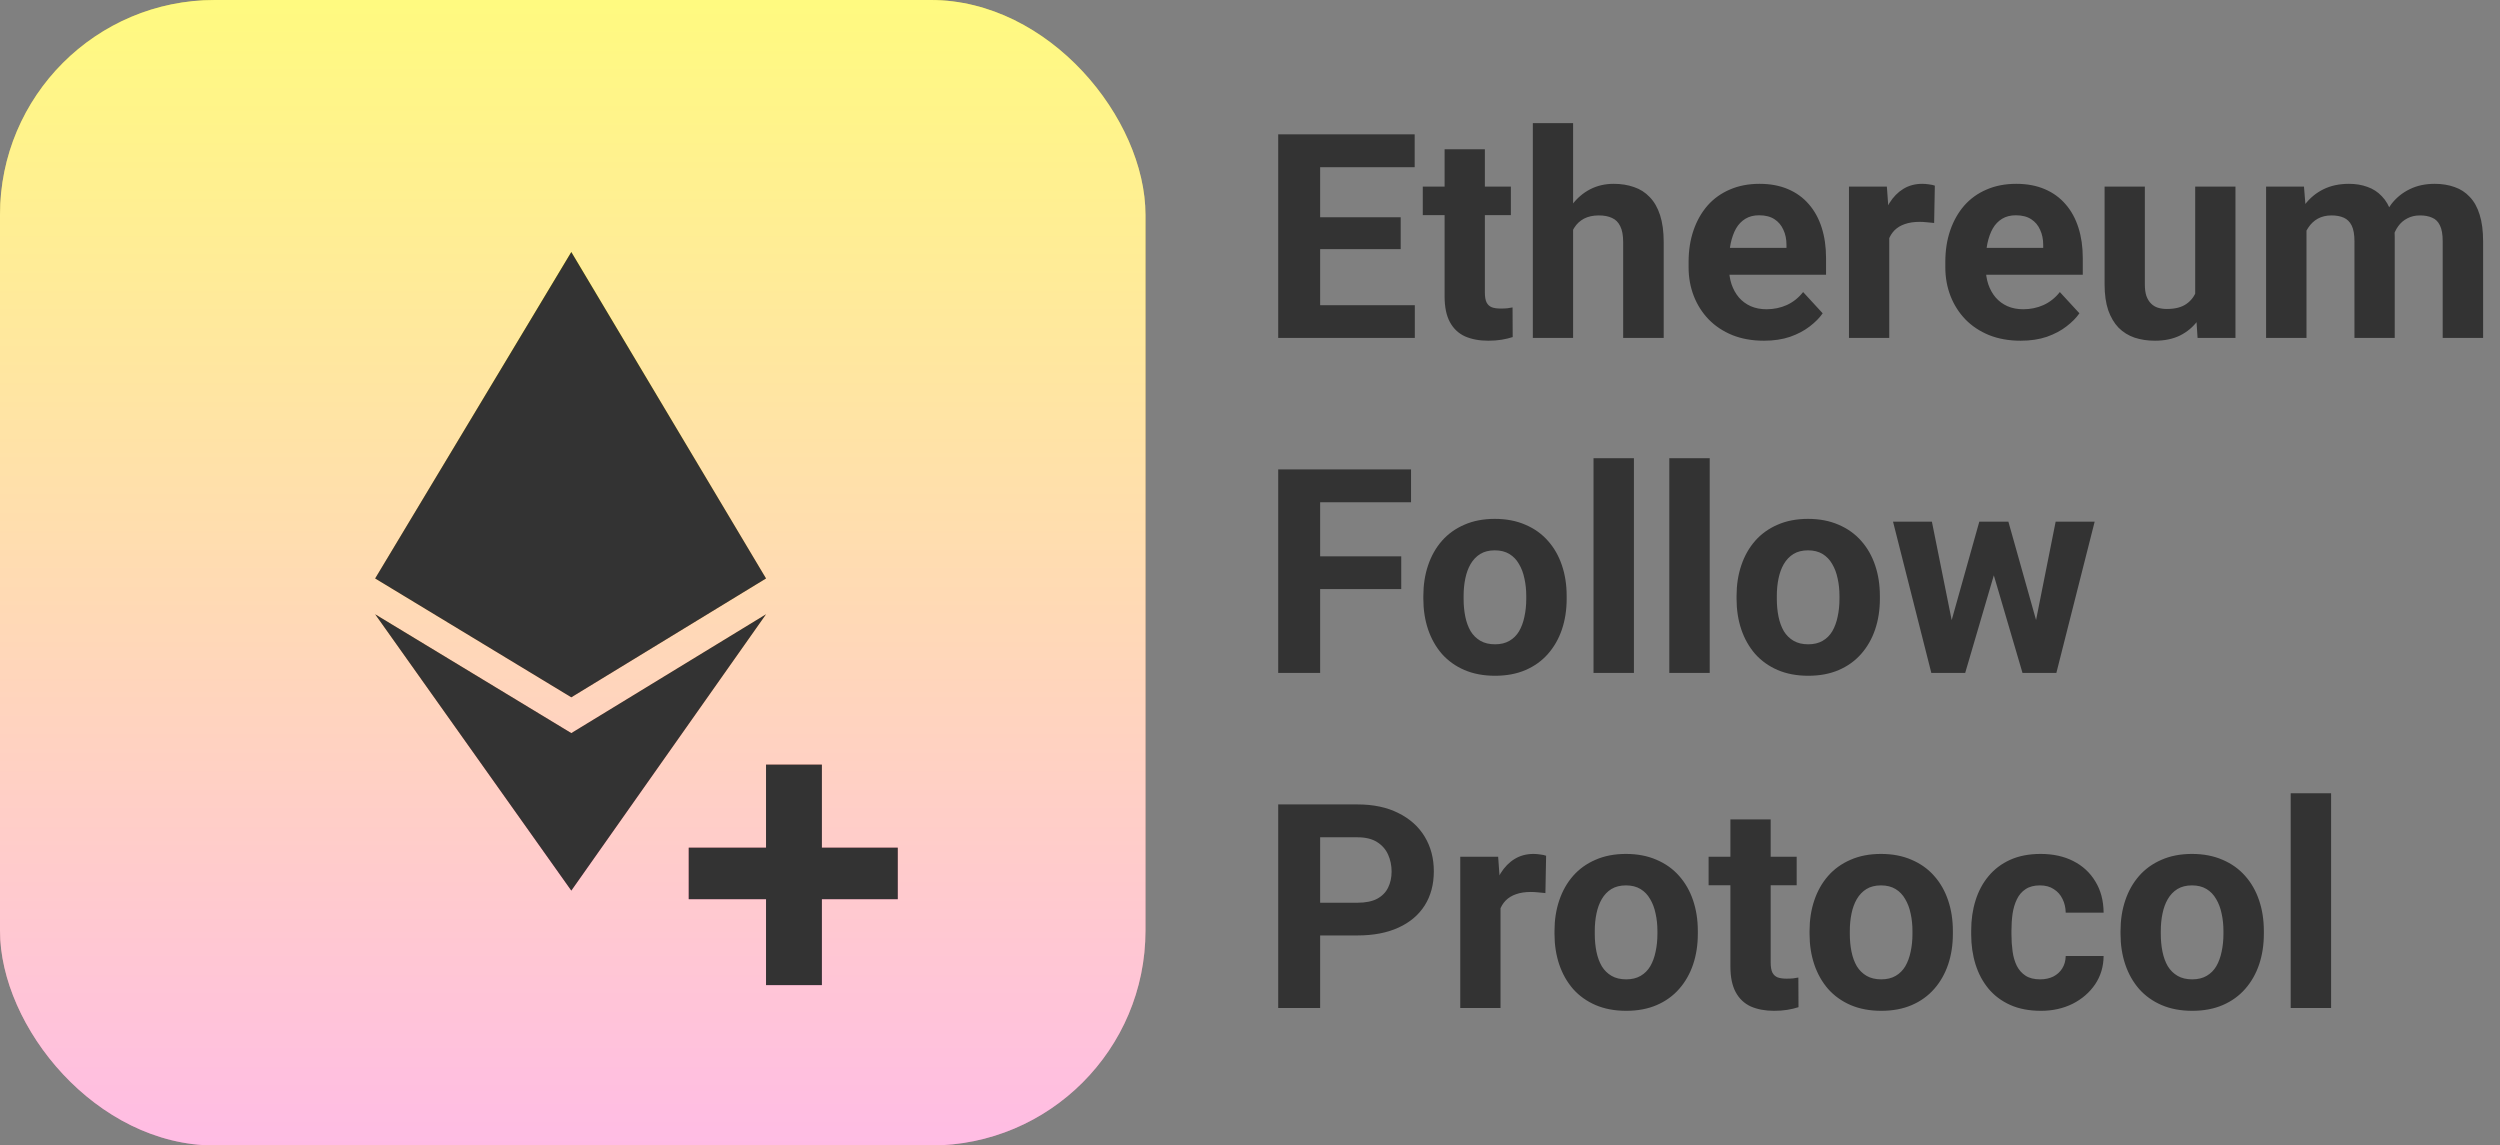
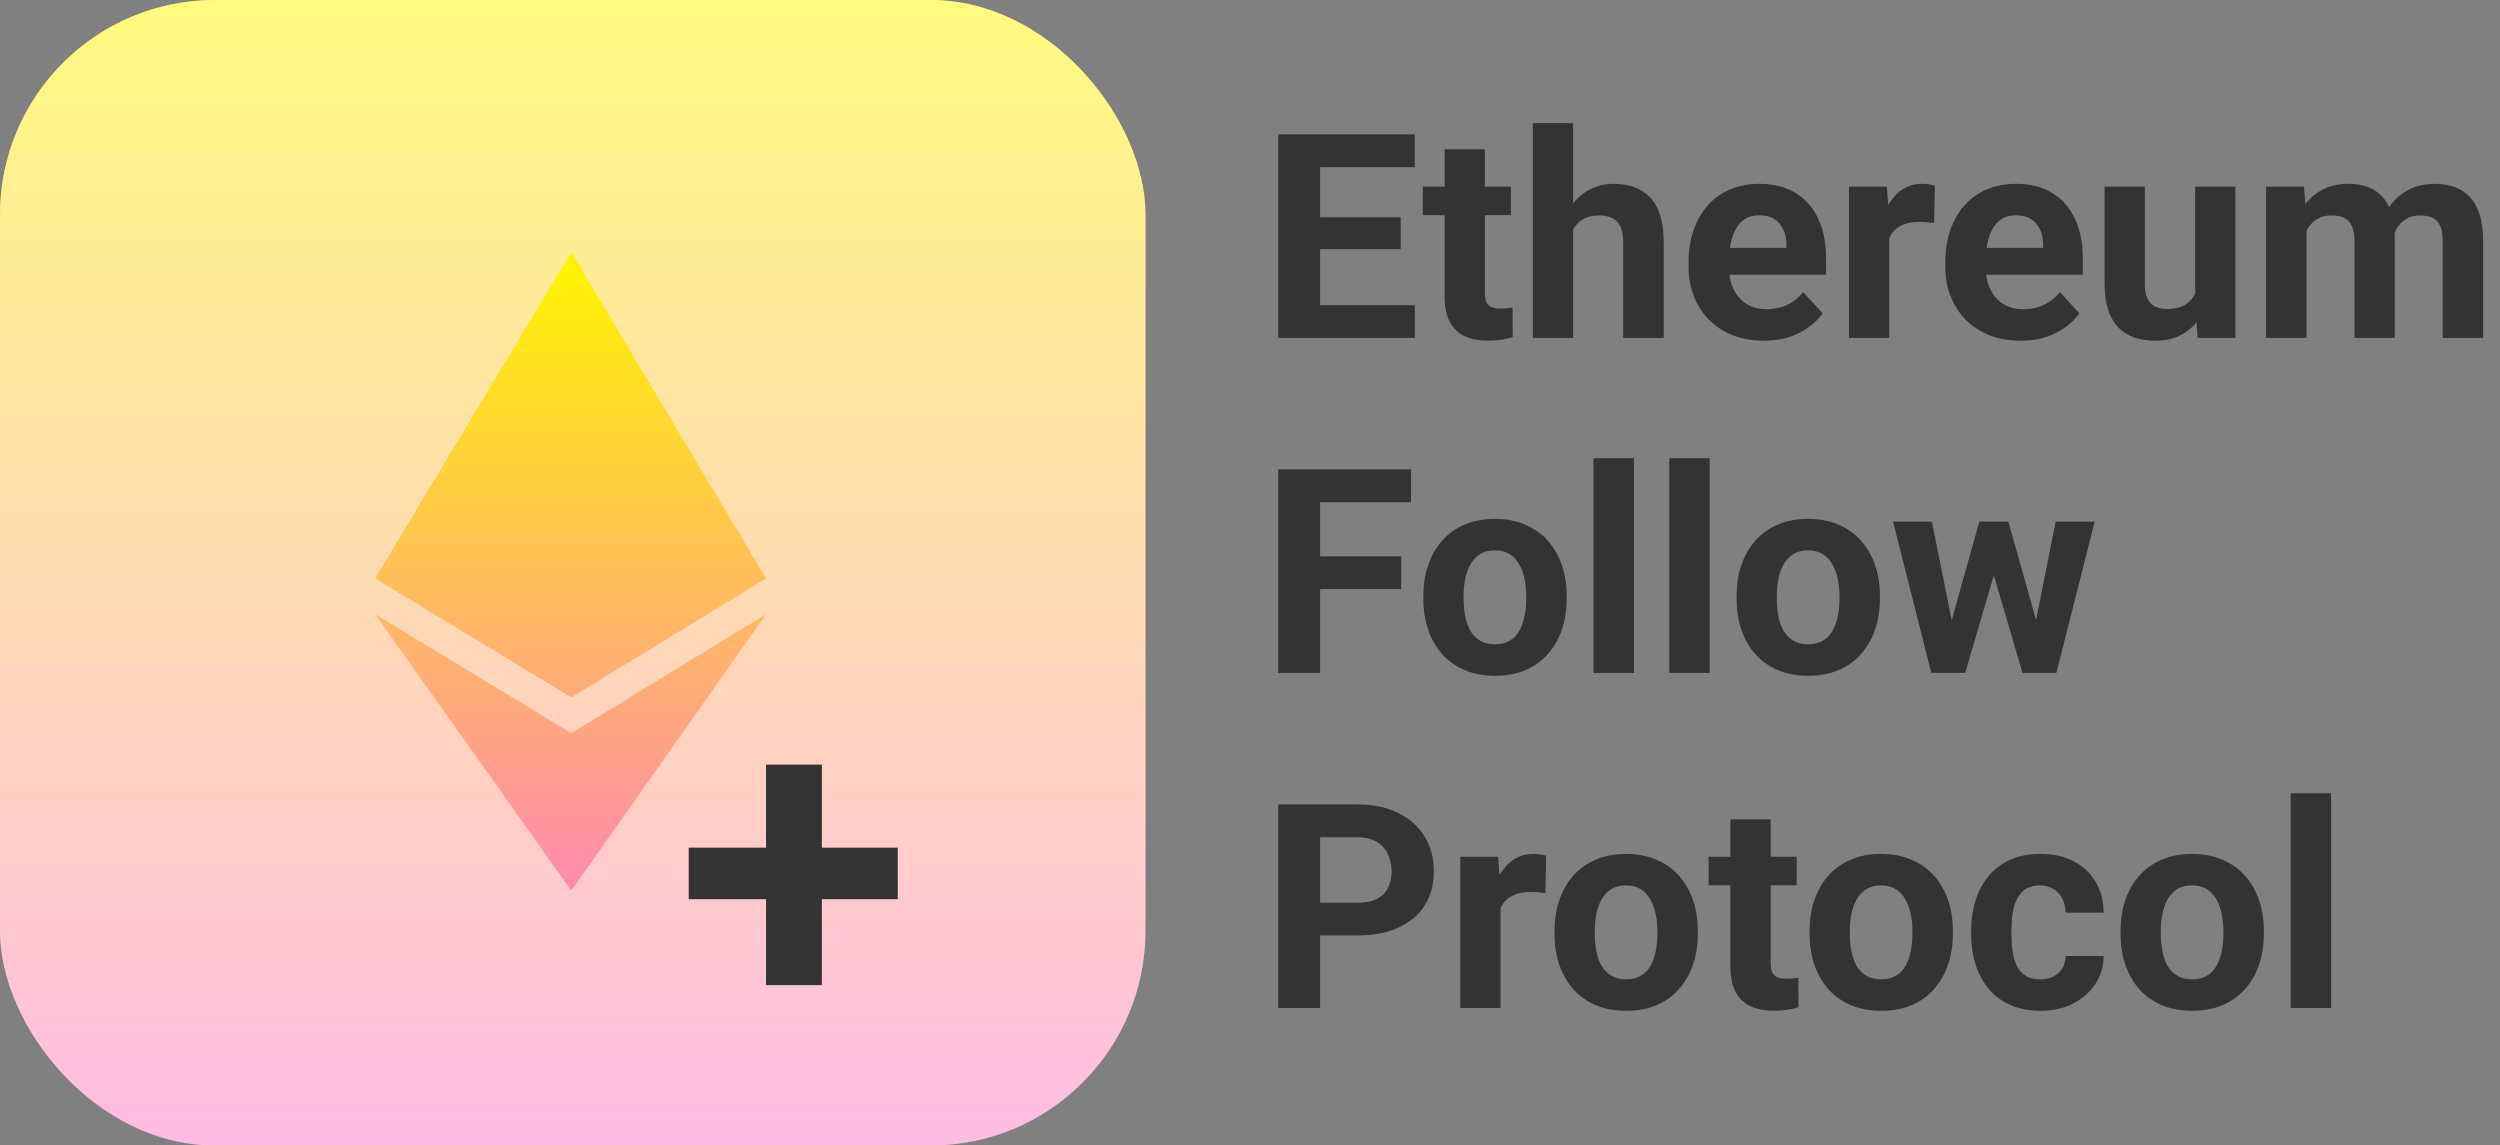
<svg xmlns="http://www.w3.org/2000/svg" width="873" height="400" viewBox="0 0 873 400" fill="none">
  <rect x="0" y="0" width="873" height="400" fill="#808080" stroke="none" />
  <path d="M494.053 106.574V118H456.211V106.574H494.053ZM460.996 46.906V118H446.348V46.906H460.996ZM489.121 75.861V86.994H456.211V75.861H489.121ZM494.004 46.906V58.381H456.211V46.906H494.004ZM527.598 65.168V75.129H496.836V65.168H527.598ZM504.453 52.131H518.516V102.082C518.516 103.612 518.711 104.784 519.102 105.598C519.525 106.411 520.143 106.981 520.957 107.307C521.771 107.6 522.796 107.746 524.033 107.746C524.912 107.746 525.693 107.714 526.377 107.648C527.093 107.551 527.695 107.453 528.184 107.355L528.232 117.707C527.028 118.098 525.726 118.407 524.326 118.635C522.926 118.863 521.38 118.977 519.688 118.977C516.595 118.977 513.893 118.472 511.582 117.463C509.303 116.421 507.546 114.761 506.309 112.482C505.072 110.204 504.453 107.209 504.453 103.498V52.131ZM549.326 43V118H535.264V43H549.326ZM547.324 89.728H543.467C543.499 86.05 543.988 82.665 544.932 79.572C545.876 76.447 547.227 73.745 548.984 71.467C550.742 69.156 552.842 67.365 555.283 66.096C557.757 64.826 560.492 64.191 563.486 64.191C566.09 64.191 568.451 64.566 570.566 65.314C572.715 66.031 574.554 67.203 576.084 68.83C577.646 70.425 578.851 72.525 579.697 75.129C580.544 77.733 580.967 80.891 580.967 84.602V118H566.807V84.504C566.807 82.16 566.465 80.321 565.781 78.986C565.13 77.619 564.17 76.659 562.9 76.106C561.663 75.519 560.133 75.227 558.311 75.227C556.292 75.227 554.567 75.601 553.135 76.35C551.735 77.098 550.612 78.14 549.766 79.475C548.919 80.777 548.301 82.307 547.91 84.064C547.52 85.822 547.324 87.71 547.324 89.728ZM615.977 118.977C611.875 118.977 608.197 118.326 604.941 117.023C601.686 115.689 598.919 113.85 596.641 111.506C594.395 109.162 592.669 106.444 591.465 103.352C590.26 100.227 589.658 96.906 589.658 93.391V91.438C589.658 87.434 590.228 83.772 591.367 80.451C592.507 77.131 594.134 74.25 596.25 71.809C598.398 69.367 601.003 67.495 604.062 66.193C607.122 64.859 610.573 64.191 614.414 64.191C618.158 64.191 621.478 64.81 624.375 66.047C627.272 67.284 629.697 69.042 631.65 71.32C633.636 73.599 635.133 76.333 636.143 79.523C637.152 82.681 637.656 86.197 637.656 90.07V95.93H595.664V86.555H623.838V85.481C623.838 83.527 623.48 81.786 622.764 80.256C622.08 78.693 621.038 77.456 619.639 76.545C618.239 75.633 616.449 75.178 614.268 75.178C612.412 75.178 610.817 75.585 609.482 76.398C608.148 77.212 607.057 78.352 606.211 79.816C605.397 81.281 604.779 83.007 604.355 84.992C603.965 86.945 603.77 89.094 603.77 91.438V93.391C603.77 95.507 604.062 97.46 604.648 99.25C605.267 101.04 606.13 102.587 607.236 103.889C608.376 105.191 609.743 106.2 611.338 106.916C612.965 107.632 614.805 107.99 616.855 107.99C619.395 107.99 621.755 107.502 623.936 106.525C626.149 105.516 628.053 104.003 629.648 101.984L636.484 109.406C635.378 111.001 633.864 112.531 631.943 113.996C630.055 115.461 627.777 116.665 625.107 117.609C622.438 118.521 619.395 118.977 615.977 118.977ZM659.727 76.691V118H645.664V65.168H658.896L659.727 76.691ZM675.645 64.826L675.4 77.863C674.717 77.766 673.887 77.684 672.91 77.619C671.966 77.522 671.104 77.473 670.322 77.473C668.337 77.473 666.611 77.733 665.146 78.254C663.714 78.742 662.51 79.475 661.533 80.451C660.589 81.428 659.873 82.616 659.385 84.016C658.929 85.415 658.669 87.01 658.604 88.801L655.771 87.922C655.771 84.504 656.113 81.363 656.797 78.498C657.48 75.601 658.473 73.078 659.775 70.93C661.11 68.781 662.738 67.121 664.658 65.949C666.579 64.777 668.776 64.191 671.25 64.191C672.031 64.191 672.829 64.257 673.643 64.387C674.456 64.484 675.124 64.631 675.645 64.826ZM705.625 118.977C701.523 118.977 697.845 118.326 694.59 117.023C691.335 115.689 688.568 113.85 686.289 111.506C684.043 109.162 682.318 106.444 681.113 103.352C679.909 100.227 679.307 96.906 679.307 93.391V91.438C679.307 87.434 679.876 83.772 681.016 80.451C682.155 77.131 683.783 74.25 685.898 71.809C688.047 69.367 690.651 67.495 693.711 66.193C696.771 64.859 700.221 64.191 704.062 64.191C707.806 64.191 711.126 64.81 714.023 66.047C716.921 67.284 719.346 69.042 721.299 71.32C723.285 73.599 724.782 76.333 725.791 79.523C726.8 82.681 727.305 86.197 727.305 90.07V95.93H685.312V86.555H713.486V85.481C713.486 83.527 713.128 81.786 712.412 80.256C711.729 78.693 710.687 77.456 709.287 76.545C707.887 75.633 706.097 75.178 703.916 75.178C702.061 75.178 700.465 75.585 699.131 76.398C697.796 77.212 696.706 78.352 695.859 79.816C695.046 81.281 694.427 83.007 694.004 84.992C693.613 86.945 693.418 89.094 693.418 91.438V93.391C693.418 95.507 693.711 97.46 694.297 99.25C694.915 101.04 695.778 102.587 696.885 103.889C698.024 105.191 699.391 106.2 700.986 106.916C702.614 107.632 704.453 107.99 706.504 107.99C709.043 107.99 711.403 107.502 713.584 106.525C715.798 105.516 717.702 104.003 719.297 101.984L726.133 109.406C725.026 111.001 723.512 112.531 721.592 113.996C719.704 115.461 717.425 116.665 714.756 117.609C712.087 118.521 709.043 118.977 705.625 118.977ZM766.562 105.354V65.168H780.625V118H767.393L766.562 105.354ZM768.125 94.514L772.275 94.416C772.275 97.932 771.868 101.203 771.055 104.23C770.241 107.225 769.02 109.829 767.393 112.043C765.765 114.224 763.714 115.933 761.24 117.17C758.766 118.374 755.853 118.977 752.5 118.977C749.928 118.977 747.552 118.618 745.371 117.902C743.223 117.154 741.367 115.998 739.805 114.436C738.275 112.84 737.07 110.806 736.191 108.332C735.345 105.826 734.922 102.814 734.922 99.299V65.168H748.984V99.397C748.984 100.959 749.163 102.277 749.521 103.352C749.912 104.426 750.449 105.305 751.133 105.988C751.816 106.672 752.614 107.16 753.525 107.453C754.469 107.746 755.511 107.893 756.65 107.893C759.548 107.893 761.826 107.307 763.486 106.135C765.179 104.963 766.367 103.368 767.051 101.35C767.767 99.299 768.125 97.02 768.125 94.514ZM805.43 76.106V118H791.318V65.168H804.551L805.43 76.106ZM803.477 89.728H799.57C799.57 86.05 800.01 82.665 800.889 79.572C801.8 76.447 803.118 73.745 804.844 71.467C806.602 69.156 808.766 67.365 811.338 66.096C813.91 64.826 816.888 64.191 820.273 64.191C822.617 64.191 824.766 64.549 826.719 65.266C828.672 65.949 830.348 67.04 831.748 68.537C833.18 70.002 834.287 71.922 835.068 74.299C835.85 76.643 836.24 79.458 836.24 82.746V118H822.178V84.309C822.178 81.9 821.852 80.044 821.201 78.742C820.55 77.44 819.622 76.529 818.418 76.008C817.246 75.487 815.83 75.227 814.17 75.227C812.347 75.227 810.752 75.601 809.385 76.35C808.05 77.098 806.943 78.14 806.064 79.475C805.186 80.777 804.535 82.307 804.111 84.064C803.688 85.822 803.477 87.71 803.477 89.728ZM834.922 88.117L829.893 88.752C829.893 85.301 830.316 82.095 831.162 79.133C832.041 76.171 833.327 73.566 835.02 71.32C836.745 69.074 838.877 67.333 841.416 66.096C843.955 64.826 846.885 64.191 850.205 64.191C852.744 64.191 855.055 64.566 857.139 65.314C859.222 66.031 860.996 67.186 862.461 68.781C863.958 70.344 865.098 72.394 865.879 74.934C866.693 77.473 867.1 80.581 867.1 84.26V118H852.988V84.26C852.988 81.818 852.663 79.963 852.012 78.693C851.393 77.391 850.482 76.496 849.277 76.008C848.105 75.487 846.706 75.227 845.078 75.227C843.385 75.227 841.904 75.568 840.635 76.252C839.365 76.903 838.307 77.814 837.461 78.986C836.615 80.158 835.98 81.525 835.557 83.088C835.133 84.618 834.922 86.294 834.922 88.117ZM460.996 163.906V235H446.348V163.906H460.996ZM489.316 194.277V205.703H456.992V194.277H489.316ZM492.734 163.906V175.381H456.992V163.906H492.734ZM497.031 209.121V208.096C497.031 204.222 497.585 200.658 498.691 197.402C499.798 194.115 501.41 191.266 503.525 188.857C505.641 186.449 508.245 184.577 511.338 183.242C514.43 181.875 517.979 181.191 521.982 181.191C525.986 181.191 529.551 181.875 532.676 183.242C535.801 184.577 538.421 186.449 540.537 188.857C542.686 191.266 544.313 194.115 545.42 197.402C546.527 200.658 547.08 204.222 547.08 208.096V209.121C547.08 212.962 546.527 216.527 545.42 219.814C544.313 223.07 542.686 225.918 540.537 228.359C538.421 230.768 535.817 232.64 532.725 233.975C529.632 235.309 526.084 235.977 522.08 235.977C518.076 235.977 514.512 235.309 511.387 233.975C508.294 232.64 505.674 230.768 503.525 228.359C501.41 225.918 499.798 223.07 498.691 219.814C497.585 216.527 497.031 212.962 497.031 209.121ZM511.094 208.096V209.121C511.094 211.335 511.289 213.402 511.68 215.322C512.07 217.243 512.689 218.936 513.535 220.4C514.414 221.833 515.553 222.956 516.953 223.77C518.353 224.583 520.062 224.99 522.08 224.99C524.033 224.99 525.71 224.583 527.109 223.77C528.509 222.956 529.632 221.833 530.479 220.4C531.325 218.936 531.943 217.243 532.334 215.322C532.757 213.402 532.969 211.335 532.969 209.121V208.096C532.969 205.947 532.757 203.929 532.334 202.041C531.943 200.12 531.309 198.428 530.43 196.963C529.583 195.465 528.46 194.294 527.061 193.447C525.661 192.601 523.968 192.178 521.982 192.178C519.997 192.178 518.304 192.601 516.904 193.447C515.537 194.294 514.414 195.465 513.535 196.963C512.689 198.428 512.07 200.12 511.68 202.041C511.289 203.929 511.094 205.947 511.094 208.096ZM570.566 160V235H556.455V160H570.566ZM597.031 160V235H582.92V160H597.031ZM606.406 209.121V208.096C606.406 204.222 606.96 200.658 608.066 197.402C609.173 194.115 610.785 191.266 612.9 188.857C615.016 186.449 617.62 184.577 620.713 183.242C623.805 181.875 627.354 181.191 631.357 181.191C635.361 181.191 638.926 181.875 642.051 183.242C645.176 184.577 647.796 186.449 649.912 188.857C652.061 191.266 653.688 194.115 654.795 197.402C655.902 200.658 656.455 204.222 656.455 208.096V209.121C656.455 212.962 655.902 216.527 654.795 219.814C653.688 223.07 652.061 225.918 649.912 228.359C647.796 230.768 645.192 232.64 642.1 233.975C639.007 235.309 635.459 235.977 631.455 235.977C627.451 235.977 623.887 235.309 620.762 233.975C617.669 232.64 615.049 230.768 612.9 228.359C610.785 225.918 609.173 223.07 608.066 219.814C606.96 216.527 606.406 212.962 606.406 209.121ZM620.469 208.096V209.121C620.469 211.335 620.664 213.402 621.055 215.322C621.445 217.243 622.064 218.936 622.91 220.4C623.789 221.833 624.928 222.956 626.328 223.77C627.728 224.583 629.437 224.99 631.455 224.99C633.408 224.99 635.085 224.583 636.484 223.77C637.884 222.956 639.007 221.833 639.854 220.4C640.7 218.936 641.318 217.243 641.709 215.322C642.132 213.402 642.344 211.335 642.344 209.121V208.096C642.344 205.947 642.132 203.929 641.709 202.041C641.318 200.12 640.684 198.428 639.805 196.963C638.958 195.465 637.835 194.294 636.436 193.447C635.036 192.601 633.343 192.178 631.357 192.178C629.372 192.178 627.679 192.601 626.279 193.447C624.912 194.294 623.789 195.465 622.91 196.963C622.064 198.428 621.445 200.12 621.055 202.041C620.664 203.929 620.469 205.947 620.469 208.096ZM680.186 221.328L691.172 182.168H700.107L697.227 197.549L686.24 235H678.77L680.186 221.328ZM674.619 182.168L682.48 221.279L683.213 235H674.424L661.045 182.168H674.619ZM710.166 220.645L717.832 182.168H731.455L718.076 235H709.336L710.166 220.645ZM701.328 182.168L712.266 221.035L713.779 235H706.26L695.273 197.598L692.49 182.168H701.328ZM474.033 326.658H455.918V315.232H474.033C476.833 315.232 479.111 314.777 480.869 313.865C482.627 312.921 483.913 311.619 484.727 309.959C485.54 308.299 485.947 306.427 485.947 304.344C485.947 302.228 485.54 300.258 484.727 298.436C483.913 296.613 482.627 295.148 480.869 294.041C479.111 292.934 476.833 292.381 474.033 292.381H460.996V352H446.348V280.906H474.033C479.6 280.906 484.368 281.915 488.34 283.934C492.344 285.919 495.404 288.67 497.52 292.186C499.635 295.701 500.693 299.721 500.693 304.246C500.693 308.836 499.635 312.807 497.52 316.16C495.404 319.513 492.344 322.101 488.34 323.924C484.368 325.747 479.6 326.658 474.033 326.658ZM523.984 310.691V352H509.922V299.168H523.154L523.984 310.691ZM539.902 298.826L539.658 311.863C538.975 311.766 538.145 311.684 537.168 311.619C536.224 311.521 535.361 311.473 534.58 311.473C532.594 311.473 530.869 311.733 529.404 312.254C527.972 312.742 526.768 313.475 525.791 314.451C524.847 315.428 524.131 316.616 523.643 318.016C523.187 319.415 522.926 321.01 522.861 322.801L520.029 321.922C520.029 318.504 520.371 315.363 521.055 312.498C521.738 309.601 522.731 307.078 524.033 304.93C525.368 302.781 526.995 301.121 528.916 299.949C530.837 298.777 533.034 298.191 535.508 298.191C536.289 298.191 537.087 298.257 537.9 298.387C538.714 298.484 539.382 298.631 539.902 298.826ZM542.832 326.121V325.096C542.832 321.222 543.385 317.658 544.492 314.402C545.599 311.115 547.21 308.266 549.326 305.857C551.442 303.449 554.046 301.577 557.139 300.242C560.231 298.875 563.779 298.191 567.783 298.191C571.787 298.191 575.352 298.875 578.477 300.242C581.602 301.577 584.222 303.449 586.338 305.857C588.486 308.266 590.114 311.115 591.221 314.402C592.327 317.658 592.881 321.222 592.881 325.096V326.121C592.881 329.962 592.327 333.527 591.221 336.814C590.114 340.07 588.486 342.918 586.338 345.359C584.222 347.768 581.618 349.64 578.525 350.975C575.433 352.309 571.885 352.977 567.881 352.977C563.877 352.977 560.312 352.309 557.188 350.975C554.095 349.64 551.475 347.768 549.326 345.359C547.21 342.918 545.599 340.07 544.492 336.814C543.385 333.527 542.832 329.962 542.832 326.121ZM556.895 325.096V326.121C556.895 328.335 557.09 330.402 557.48 332.322C557.871 334.243 558.49 335.936 559.336 337.4C560.215 338.833 561.354 339.956 562.754 340.77C564.154 341.583 565.863 341.99 567.881 341.99C569.834 341.99 571.51 341.583 572.91 340.77C574.31 339.956 575.433 338.833 576.279 337.4C577.126 335.936 577.744 334.243 578.135 332.322C578.558 330.402 578.77 328.335 578.77 326.121V325.096C578.77 322.947 578.558 320.929 578.135 319.041C577.744 317.12 577.109 315.428 576.23 313.963C575.384 312.465 574.261 311.294 572.861 310.447C571.462 309.601 569.769 309.178 567.783 309.178C565.798 309.178 564.105 309.601 562.705 310.447C561.338 311.294 560.215 312.465 559.336 313.963C558.49 315.428 557.871 317.12 557.48 319.041C557.09 320.929 556.895 322.947 556.895 325.096ZM627.402 299.168V309.129H596.641V299.168H627.402ZM604.258 286.131H618.32V336.082C618.32 337.612 618.516 338.784 618.906 339.598C619.329 340.411 619.948 340.981 620.762 341.307C621.576 341.6 622.601 341.746 623.838 341.746C624.717 341.746 625.498 341.714 626.182 341.648C626.898 341.551 627.5 341.453 627.988 341.355L628.037 351.707C626.833 352.098 625.531 352.407 624.131 352.635C622.731 352.863 621.185 352.977 619.492 352.977C616.4 352.977 613.698 352.472 611.387 351.463C609.108 350.421 607.35 348.761 606.113 346.482C604.876 344.204 604.258 341.209 604.258 337.498V286.131ZM631.895 326.121V325.096C631.895 321.222 632.448 317.658 633.555 314.402C634.661 311.115 636.273 308.266 638.389 305.857C640.505 303.449 643.109 301.577 646.201 300.242C649.294 298.875 652.842 298.191 656.846 298.191C660.85 298.191 664.414 298.875 667.539 300.242C670.664 301.577 673.285 303.449 675.4 305.857C677.549 308.266 679.176 311.115 680.283 314.402C681.39 317.658 681.943 321.222 681.943 325.096V326.121C681.943 329.962 681.39 333.527 680.283 336.814C679.176 340.07 677.549 342.918 675.4 345.359C673.285 347.768 670.68 349.64 667.588 350.975C664.495 352.309 660.947 352.977 656.943 352.977C652.939 352.977 649.375 352.309 646.25 350.975C643.158 349.64 640.537 347.768 638.389 345.359C636.273 342.918 634.661 340.07 633.555 336.814C632.448 333.527 631.895 329.962 631.895 326.121ZM645.957 325.096V326.121C645.957 328.335 646.152 330.402 646.543 332.322C646.934 334.243 647.552 335.936 648.398 337.4C649.277 338.833 650.417 339.956 651.816 340.77C653.216 341.583 654.925 341.99 656.943 341.99C658.896 341.99 660.573 341.583 661.973 340.77C663.372 339.956 664.495 338.833 665.342 337.4C666.188 335.936 666.807 334.243 667.197 332.322C667.62 330.402 667.832 328.335 667.832 326.121V325.096C667.832 322.947 667.62 320.929 667.197 319.041C666.807 317.12 666.172 315.428 665.293 313.963C664.447 312.465 663.324 311.294 661.924 310.447C660.524 309.601 658.831 309.178 656.846 309.178C654.86 309.178 653.167 309.601 651.768 310.447C650.4 311.294 649.277 312.465 648.398 313.963C647.552 315.428 646.934 317.12 646.543 319.041C646.152 320.929 645.957 322.947 645.957 325.096ZM712.412 341.99C714.137 341.99 715.667 341.665 717.002 341.014C718.337 340.33 719.378 339.386 720.127 338.182C720.908 336.945 721.315 335.496 721.348 333.836H734.58C734.548 337.547 733.555 340.851 731.602 343.748C729.648 346.613 727.028 348.875 723.74 350.535C720.452 352.163 716.774 352.977 712.705 352.977C708.604 352.977 705.023 352.293 701.963 350.926C698.936 349.559 696.413 347.671 694.395 345.262C692.376 342.82 690.863 339.988 689.854 336.766C688.844 333.51 688.34 330.027 688.34 326.316V324.9C688.34 321.157 688.844 317.674 689.854 314.451C690.863 311.196 692.376 308.364 694.395 305.955C696.413 303.514 698.936 301.609 701.963 300.242C704.99 298.875 708.538 298.191 712.607 298.191C716.937 298.191 720.729 299.021 723.984 300.682C727.272 302.342 729.844 304.718 731.699 307.811C733.587 310.87 734.548 314.5 734.58 318.699H721.348C721.315 316.941 720.941 315.346 720.225 313.914C719.541 312.482 718.532 311.342 717.197 310.496C715.895 309.617 714.284 309.178 712.363 309.178C710.312 309.178 708.636 309.617 707.334 310.496C706.032 311.342 705.023 312.514 704.307 314.012C703.59 315.477 703.086 317.153 702.793 319.041C702.533 320.896 702.402 322.85 702.402 324.9V326.316C702.402 328.367 702.533 330.337 702.793 332.225C703.053 334.113 703.542 335.789 704.258 337.254C705.007 338.719 706.032 339.874 707.334 340.721C708.636 341.567 710.329 341.99 712.412 341.99ZM740.488 326.121V325.096C740.488 321.222 741.042 317.658 742.148 314.402C743.255 311.115 744.867 308.266 746.982 305.857C749.098 303.449 751.702 301.577 754.795 300.242C757.887 298.875 761.436 298.191 765.439 298.191C769.443 298.191 773.008 298.875 776.133 300.242C779.258 301.577 781.878 303.449 783.994 305.857C786.143 308.266 787.77 311.115 788.877 314.402C789.984 317.658 790.537 321.222 790.537 325.096V326.121C790.537 329.962 789.984 333.527 788.877 336.814C787.77 340.07 786.143 342.918 783.994 345.359C781.878 347.768 779.274 349.64 776.182 350.975C773.089 352.309 769.541 352.977 765.537 352.977C761.533 352.977 757.969 352.309 754.844 350.975C751.751 349.64 749.131 347.768 746.982 345.359C744.867 342.918 743.255 340.07 742.148 336.814C741.042 333.527 740.488 329.962 740.488 326.121ZM754.551 325.096V326.121C754.551 328.335 754.746 330.402 755.137 332.322C755.527 334.243 756.146 335.936 756.992 337.4C757.871 338.833 759.01 339.956 760.41 340.77C761.81 341.583 763.519 341.99 765.537 341.99C767.49 341.99 769.167 341.583 770.566 340.77C771.966 339.956 773.089 338.833 773.936 337.4C774.782 335.936 775.4 334.243 775.791 332.322C776.214 330.402 776.426 328.335 776.426 326.121V325.096C776.426 322.947 776.214 320.929 775.791 319.041C775.4 317.12 774.766 315.428 773.887 313.963C773.04 312.465 771.917 311.294 770.518 310.447C769.118 309.601 767.425 309.178 765.439 309.178C763.454 309.178 761.761 309.601 760.361 310.447C758.994 311.294 757.871 312.465 756.992 313.963C756.146 315.428 755.527 317.12 755.137 319.041C754.746 320.929 754.551 322.947 754.551 325.096ZM814.023 277V352H799.912V277H814.023Z" fill="#333333" />
  <rect width="400" height="400" rx="75" fill="url(#paint0_linear_656_2)" />
  <rect width="400" height="400" rx="75" fill="white" fill-opacity="0.5" />
  <path d="M131 202L199.5 88L267.5 202L199.5 243.5L131 202Z" fill="url(#paint1_linear_656_2)" />
-   <path d="M131 202L199.5 88L267.5 202L199.5 243.5L131 202Z" fill="#333333" />
-   <path d="M199.5 256L131 214.5L199.5 311L267.5 214.5L199.5 256Z" fill="url(#paint2_linear_656_2)" />
-   <path d="M199.5 256L131 214.5L199.5 311L267.5 214.5L199.5 256Z" fill="#333333" />
-   <path d="M287 267H267.5V296H240.5V314H267.5V344H287V314H313.5V296H287V267Z" fill="url(#paint3_linear_656_2)" />
+   <path d="M199.5 256L131 214.5L199.5 311L267.5 214.5Z" fill="url(#paint2_linear_656_2)" />
  <path d="M287 267H267.5V296H240.5V314H267.5V344H287V314H313.5V296H287V267Z" fill="#333333" />
  <defs>
    <linearGradient id="paint0_linear_656_2" x1="200" y1="0" x2="200" y2="400" gradientUnits="userSpaceOnUse">
      <stop stop-color="#FFF500" />
      <stop offset="1" stop-color="#FF79C9" />
    </linearGradient>
    <linearGradient id="paint1_linear_656_2" x1="222.25" y1="88" x2="222.25" y2="344" gradientUnits="userSpaceOnUse">
      <stop stop-color="#FFF500" />
      <stop offset="1" stop-color="#FF79C9" />
    </linearGradient>
    <linearGradient id="paint2_linear_656_2" x1="222.25" y1="88" x2="222.25" y2="344" gradientUnits="userSpaceOnUse">
      <stop stop-color="#FFF500" />
      <stop offset="1" stop-color="#FF79C9" />
    </linearGradient>
    <linearGradient id="paint3_linear_656_2" x1="222.25" y1="88" x2="222.25" y2="344" gradientUnits="userSpaceOnUse">
      <stop stop-color="#FFF500" />
      <stop offset="1" stop-color="#FF79C9" />
    </linearGradient>
  </defs>
</svg>